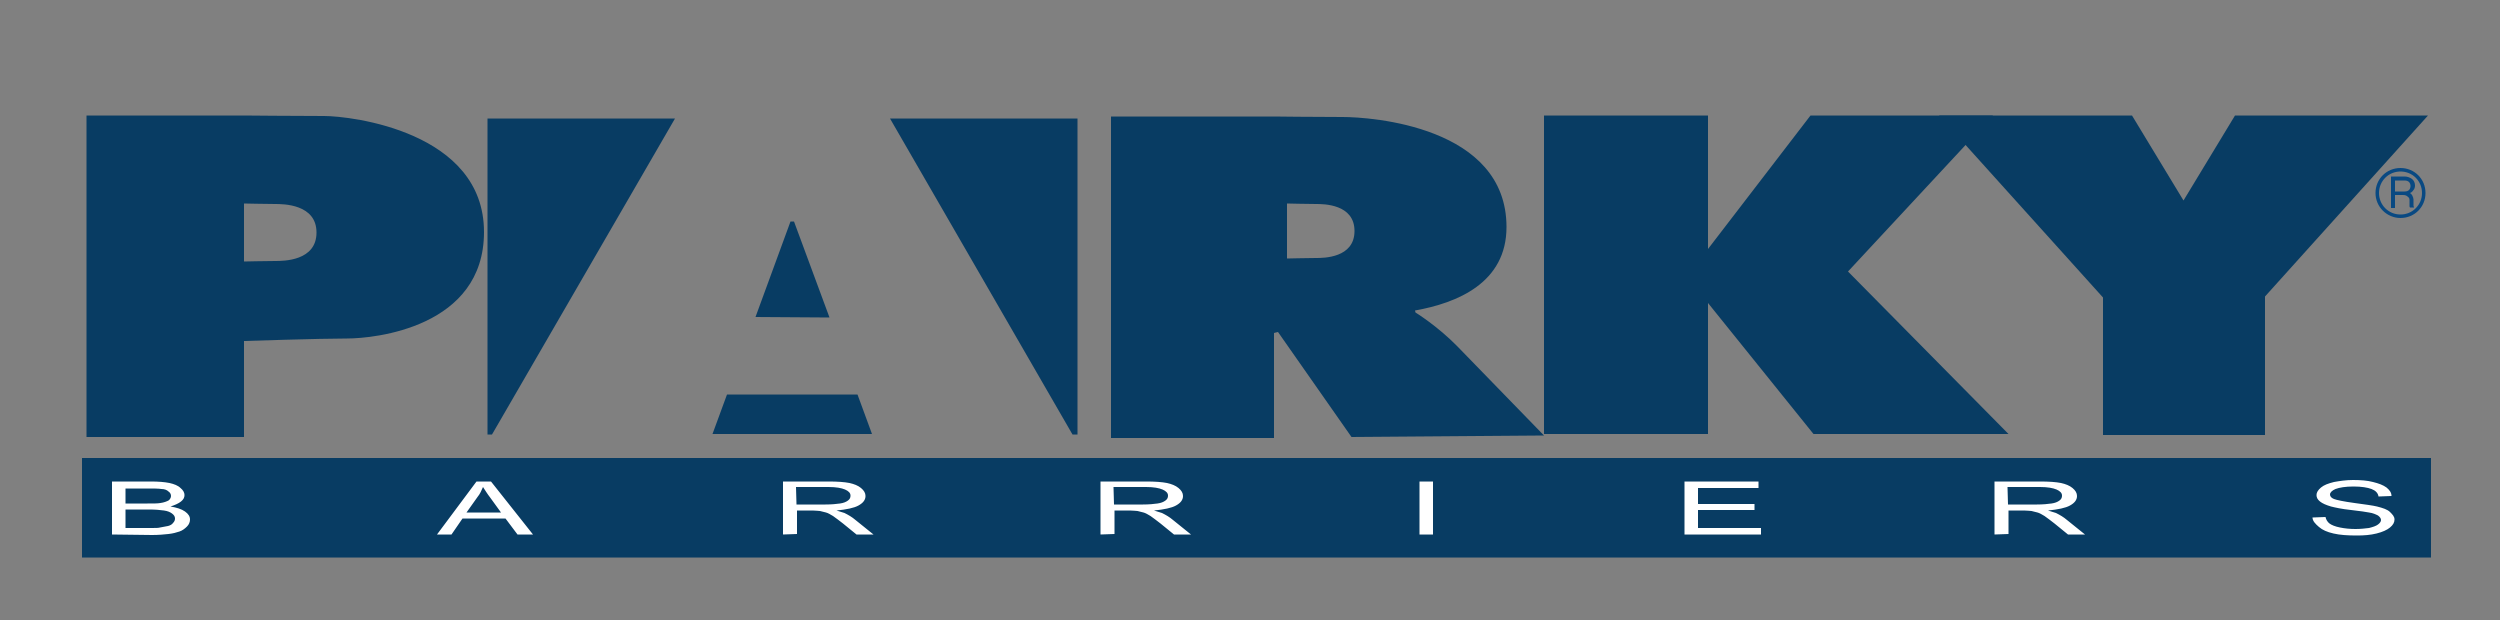
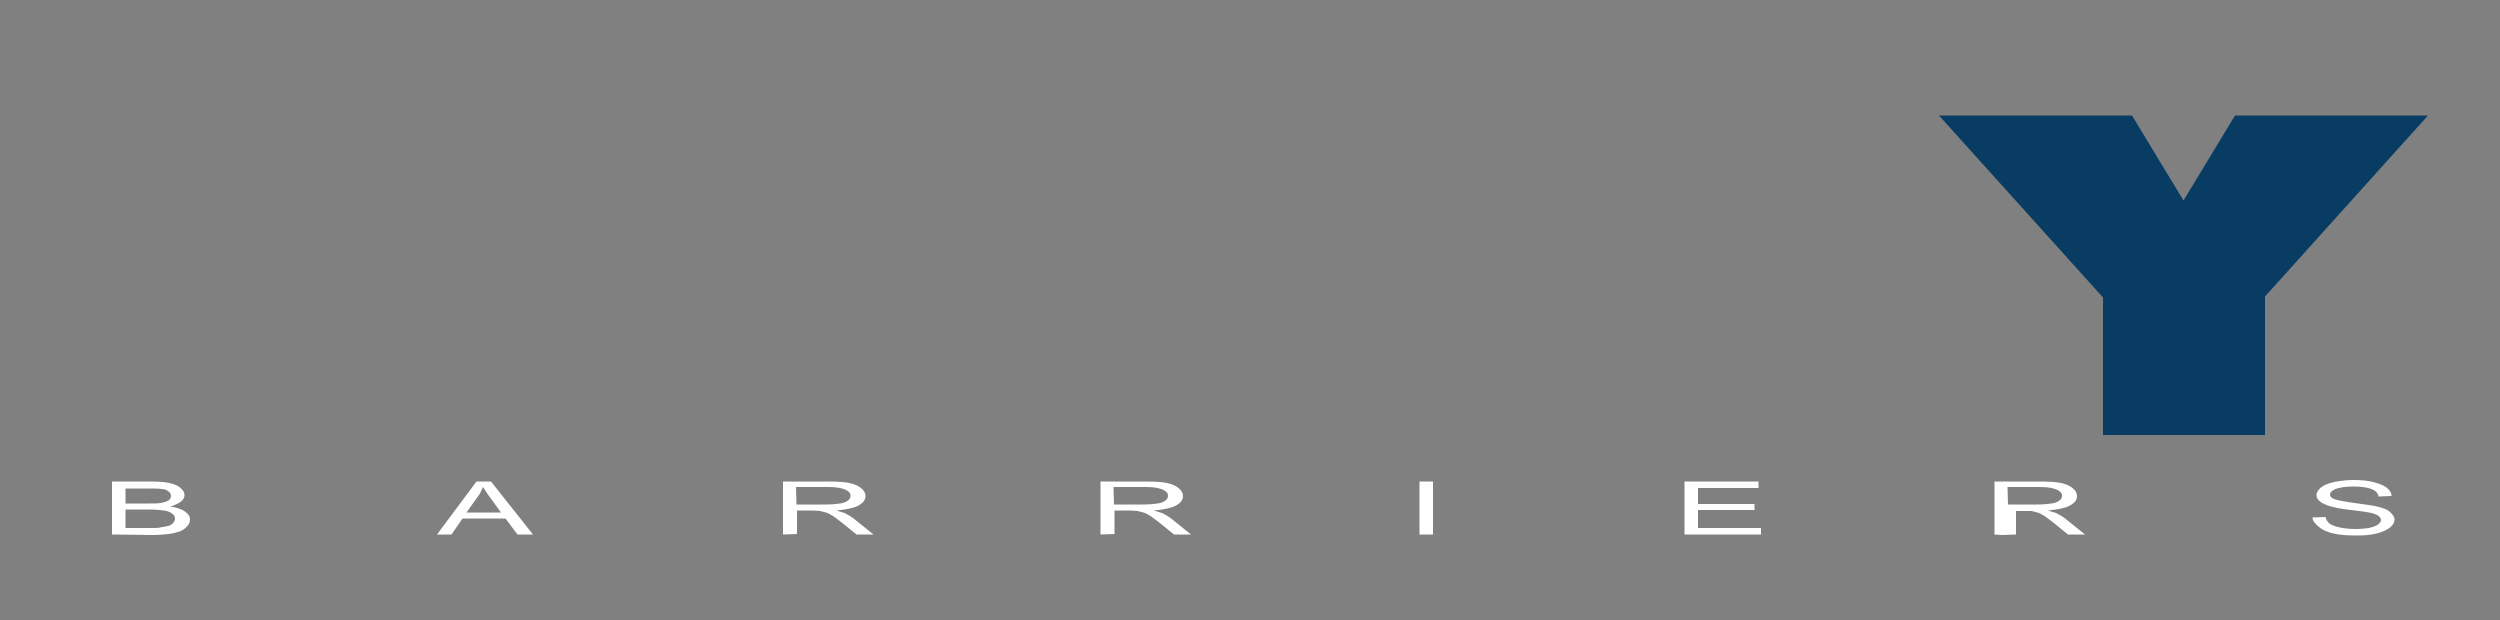
<svg xmlns="http://www.w3.org/2000/svg" id="Calque_1" viewBox="0 0 500 124">
  <rect x="0" y="0" width="500" height="124" fill="#808080" stroke="none" />
  <style>.st0{fill:#083c63}.st1{fill:#094982}.st2{fill:#fff}</style>
-   <path class="st0" d="M16.4 91.6h469.8v19.9H16.4zM64.8 23.2c-5.5 0-16-.1-16-.1H17.3v64.3h31.5V68.2s15.1-.5 20.6-.5 27.4-2.2 27.4-21.3c0-20.1-26.6-23.2-32-23.2zm-9.8 29c-1.7 0-6.2.1-6.2.1V40.7s4.6.1 6.2.1 8.3 0 8.3 5.7-6.6 5.7-8.3 5.7zM135 23.7H97.5v63.2h.9zM178 23.7h37.5v63.2h-1zM174.4 86.8l-2.9-7.9h-26.1l-2.9 7.9zM165.9 63.5l-7.1-19.2h-.7l-7 19.1zM254.8 66.6s.3-.1.8-.2l14.7 21 38.5-.3s-13.3-13.7-17.3-17.8c-4-4.1-8.4-6.8-8.4-6.8l-.1-.4c8.4-1.5 18.3-5.5 18.3-16.7 0-20.2-27.2-22-32.8-22-5.6 0-13.7-.1-13.7-.1h-32.6v64.3h32.6v-21zm2.6-25.9s4.2.1 5.8.1c1.5 0 7.7 0 7.7 5.4s-6.2 5.4-7.7 5.4-5.8.1-5.8.1v-11zM401.7 86.8l-32.1-32.5 29-31.2h-36.5l-20.5 26.7V23.1h-32.8v63.7h32.8V60.6l21.1 26.2z" />
  <path class="st0" d="M485.6 23.1H447l-10.3 17-10.3-17h-38.6l32.8 36.4V87H453V59.3z" />
-   <path class="st1" d="M478.2 41.5v-6.2h2.7c.6 0 1.1.2 1.5.5s.6.8.6 1.3c0 .3-.1.7-.3.9-.2.3-.4.5-.7.6.2.2.4.3.5.6.1.2.2.5.2.7v1.2c0 .1 0 .2.1.3v.1h-.8c-.1-.1-.1-.3-.1-.3V40c0-.3-.1-.5-.4-.7-.2-.2-.5-.3-.9-.3H479v2.6h-.8v-.1zm.8-3.2h1.9c.4 0 .7-.1.9-.3.2-.2.3-.5.3-.8s-.1-.6-.3-.8c-.2-.2-.5-.3-.9-.3H479v2.2z" />
-   <path class="st1" d="M480.1 43.6c-2.7 0-5-2.2-5-5s2.2-5 5-5 5 2.2 5 5-2.2 5-5 5zm0-9.3c-2.4 0-4.3 1.9-4.3 4.3s1.9 4.3 4.3 4.3 4.3-1.9 4.3-4.3-1.9-4.3-4.3-4.3z" />
-   <path class="st2" d="M22.4 106.9V96.3h7.7c1.6 0 2.8.1 3.8.3.9.2 1.7.5 2.2 1 .5.4.8.9.8 1.4s-.2.9-.7 1.3-1.2.7-2.1 1c1.2.2 2.2.5 2.9 1 .7.5 1 1 1 1.6 0 .5-.2 1-.6 1.4s-.9.8-1.5 1-1.3.4-2.2.5c-.9.1-2 .2-3.3.2l-8-.1zm2.7-6.2h4.4c1.2 0 2.1 0 2.6-.1.7-.1 1.2-.3 1.6-.5.3-.2.5-.6.5-.9 0-.4-.2-.7-.5-.9-.3-.3-.8-.5-1.4-.5-.6-.1-1.6-.1-3.1-.1h-4.1v3zm0 4.9h5.1c.9 0 1.5 0 1.8-.1.6-.1 1.1-.2 1.6-.3.4-.1.8-.3 1-.6.3-.3.4-.6.4-.9 0-.4-.2-.7-.6-1s-.9-.5-1.6-.6-1.7-.2-3-.2h-4.7v3.7zM87.4 106.9l7.9-10.6h2.9l8.4 10.6h-3.1l-2.4-3.2h-8.6l-2.2 3.2h-2.9zm5.9-4.4h6.9l-2.1-2.9c-.7-.9-1.1-1.6-1.5-2.2-.3.7-.6 1.4-1.1 2l-2.2 3.1zM156.6 106.9V96.3h9.1c1.8 0 3.2.1 4.2.3.9.2 1.7.5 2.3 1s.9 1 .9 1.6c0 .8-.5 1.4-1.4 1.9s-2.4.8-4.4 1c.7.2 1.3.4 1.6.5.8.4 1.5.8 2.2 1.4l3.6 2.9h-3.4l-2.7-2.2c-.8-.6-1.4-1.1-2-1.5-.5-.3-1-.6-1.4-.7l-1.2-.3c-.3 0-.8-.1-1.5-.1h-3.1v4.7l-2.8.1zm2.7-6h5.8c1.2 0 2.2-.1 2.9-.2s1.2-.3 1.6-.6c.4-.3.5-.6.5-1 0-.5-.4-.9-1.1-1.2-.7-.3-1.8-.5-3.3-.5h-6.5l.1 3.5zM220.1 106.9V96.3h9.1c1.8 0 3.2.1 4.2.3.9.2 1.7.5 2.3 1 .6.5.9 1 .9 1.6 0 .8-.5 1.4-1.4 1.9s-2.4.8-4.4 1c.7.2 1.3.4 1.6.5.8.4 1.5.8 2.2 1.4l3.6 2.9h-3.4l-2.7-2.2c-.8-.6-1.4-1.1-2-1.5-.5-.3-1-.6-1.4-.7l-1.2-.3c-.3 0-.8-.1-1.5-.1h-3.1v4.7l-2.8.1zm2.7-6h5.8c1.2 0 2.2-.1 2.9-.2.7-.1 1.2-.3 1.6-.6.4-.3.5-.6.5-1 0-.5-.4-.9-1.1-1.2-.7-.3-1.8-.5-3.3-.5h-6.5l.1 3.5zM283.9 106.9V96.3h2.7v10.6h-2.7zM336.9 106.9V96.3h14.8v1.3h-12.1v3.2h11.3v1.2h-11.3v3.6h12.6v1.3h-15.3zM398.9 106.9V96.3h9.1c1.8 0 3.2.1 4.2.3.9.2 1.7.5 2.3 1s.9 1 .9 1.6c0 .8-.5 1.4-1.4 1.9s-2.4.8-4.4 1c.7.2 1.3.4 1.6.5.8.4 1.5.8 2.2 1.4l3.6 2.9h-3.4l-2.7-2.2c-.8-.6-1.4-1.1-2-1.5-.5-.3-1-.6-1.4-.7l-1.2-.3c-.3 0-.8-.1-1.5-.1h-3.1v4.7l-2.8.1zm2.7-6h5.8c1.2 0 2.2-.1 2.9-.2.7-.1 1.2-.3 1.6-.6.4-.3.5-.6.5-1 0-.5-.4-.9-1.1-1.2-.7-.3-1.8-.5-3.3-.5h-6.5l.1 3.5zM462.5 103.5l2.6-.1c.1.5.4 1 .8 1.3s1.1.6 2.1.8 2 .3 3.1.3c1 0 1.9-.1 2.7-.2.8-.2 1.4-.4 1.8-.7.4-.3.6-.6.6-.9s-.2-.6-.6-.9c-.4-.2-1-.5-1.8-.6-.5-.1-1.8-.3-3.6-.5-1.9-.2-3.2-.5-4-.7-1-.3-1.7-.6-2.2-1s-.7-.8-.7-1.3.3-1 .9-1.5 1.4-.8 2.6-1.1c1.1-.2 2.4-.4 3.8-.4 1.5 0 2.9.1 4 .4 1.2.3 2 .6 2.7 1.1.6.5 1 1 1 1.7l-2.6.1c-.1-.7-.6-1.2-1.4-1.5s-2-.5-3.6-.5-2.8.2-3.6.5c-.7.3-1.1.7-1.1 1.1s.3.7.8.9c.5.2 1.9.5 4.1.8 2.2.3 3.7.5 4.5.7 1.2.3 2.1.6 2.6 1.1s.9.9.9 1.5-.3 1.1-.9 1.6c-.6.5-1.5.9-2.7 1.2s-2.5.4-3.9.4c-1.9 0-3.4-.1-4.7-.4s-2.2-.7-2.9-1.3-1.3-1.2-1.3-1.9z" />
+   <path class="st2" d="M22.4 106.9V96.3h7.7c1.6 0 2.8.1 3.8.3.9.2 1.7.5 2.2 1 .5.4.8.9.8 1.4s-.2.9-.7 1.3-1.2.7-2.1 1c1.2.2 2.2.5 2.9 1 .7.5 1 1 1 1.6 0 .5-.2 1-.6 1.4s-.9.8-1.5 1-1.3.4-2.2.5c-.9.1-2 .2-3.3.2l-8-.1zm2.7-6.2h4.4c1.2 0 2.1 0 2.6-.1.7-.1 1.2-.3 1.6-.5.3-.2.5-.6.5-.9 0-.4-.2-.7-.5-.9-.3-.3-.8-.5-1.4-.5-.6-.1-1.6-.1-3.1-.1h-4.1v3zm0 4.9h5.1c.9 0 1.5 0 1.8-.1.6-.1 1.1-.2 1.6-.3.4-.1.8-.3 1-.6.3-.3.4-.6.4-.9 0-.4-.2-.7-.6-1s-.9-.5-1.6-.6-1.7-.2-3-.2h-4.7v3.7zM87.4 106.9l7.9-10.6h2.9l8.4 10.6h-3.1l-2.4-3.2h-8.6l-2.2 3.2h-2.9zm5.9-4.4h6.9l-2.1-2.9c-.7-.9-1.1-1.6-1.5-2.2-.3.7-.6 1.4-1.1 2l-2.2 3.1zM156.6 106.9V96.3h9.1c1.8 0 3.2.1 4.2.3.9.2 1.7.5 2.3 1s.9 1 .9 1.6c0 .8-.5 1.4-1.4 1.9s-2.4.8-4.4 1c.7.2 1.3.4 1.6.5.8.4 1.5.8 2.2 1.4l3.6 2.9h-3.4l-2.7-2.2c-.8-.6-1.4-1.1-2-1.5-.5-.3-1-.6-1.4-.7l-1.2-.3c-.3 0-.8-.1-1.5-.1h-3.1v4.7l-2.8.1zm2.7-6h5.8c1.2 0 2.2-.1 2.9-.2s1.2-.3 1.6-.6c.4-.3.5-.6.5-1 0-.5-.4-.9-1.1-1.2-.7-.3-1.8-.5-3.3-.5h-6.5l.1 3.5zM220.1 106.9V96.3h9.1c1.8 0 3.2.1 4.2.3.9.2 1.7.5 2.3 1 .6.5.9 1 .9 1.6 0 .8-.5 1.4-1.4 1.9s-2.4.8-4.4 1c.7.2 1.3.4 1.6.5.8.4 1.5.8 2.2 1.4l3.6 2.9h-3.4l-2.7-2.2c-.8-.6-1.4-1.1-2-1.5-.5-.3-1-.6-1.4-.7l-1.2-.3c-.3 0-.8-.1-1.5-.1h-3.1v4.7l-2.8.1zm2.7-6h5.8c1.2 0 2.2-.1 2.9-.2.7-.1 1.2-.3 1.6-.6.4-.3.5-.6.5-1 0-.5-.4-.9-1.1-1.2-.7-.3-1.8-.5-3.3-.5h-6.5l.1 3.5zM283.9 106.9V96.3h2.7v10.6h-2.7zM336.9 106.9V96.3h14.8v1.3h-12.1v3.2h11.3v1.2h-11.3v3.6h12.6v1.3h-15.3zM398.9 106.9V96.3h9.1c1.8 0 3.2.1 4.2.3.9.2 1.7.5 2.3 1s.9 1 .9 1.6c0 .8-.5 1.4-1.4 1.9s-2.4.8-4.4 1c.7.2 1.3.4 1.6.5.8.4 1.5.8 2.2 1.4l3.6 2.9h-3.4l-2.7-2.2c-.8-.6-1.4-1.1-2-1.5-.5-.3-1-.6-1.4-.7l-1.2-.3h-3.1v4.7l-2.8.1zm2.7-6h5.8c1.2 0 2.2-.1 2.9-.2.7-.1 1.2-.3 1.6-.6.4-.3.5-.6.5-1 0-.5-.4-.9-1.1-1.2-.7-.3-1.8-.5-3.3-.5h-6.5l.1 3.5zM462.5 103.5l2.6-.1c.1.5.4 1 .8 1.3s1.1.6 2.1.8 2 .3 3.1.3c1 0 1.9-.1 2.7-.2.8-.2 1.4-.4 1.8-.7.4-.3.6-.6.6-.9s-.2-.6-.6-.9c-.4-.2-1-.5-1.8-.6-.5-.1-1.8-.3-3.6-.5-1.9-.2-3.2-.5-4-.7-1-.3-1.7-.6-2.2-1s-.7-.8-.7-1.3.3-1 .9-1.5 1.4-.8 2.6-1.1c1.1-.2 2.4-.4 3.8-.4 1.5 0 2.9.1 4 .4 1.2.3 2 .6 2.7 1.1.6.5 1 1 1 1.7l-2.6.1c-.1-.7-.6-1.2-1.4-1.5s-2-.5-3.6-.5-2.8.2-3.6.5c-.7.3-1.1.7-1.1 1.1s.3.7.8.9c.5.2 1.9.5 4.1.8 2.2.3 3.7.5 4.5.7 1.2.3 2.1.6 2.6 1.1s.9.9.9 1.5-.3 1.1-.9 1.6c-.6.5-1.5.9-2.7 1.2s-2.5.4-3.9.4c-1.9 0-3.4-.1-4.7-.4s-2.2-.7-2.9-1.3-1.3-1.2-1.3-1.9z" />
</svg>